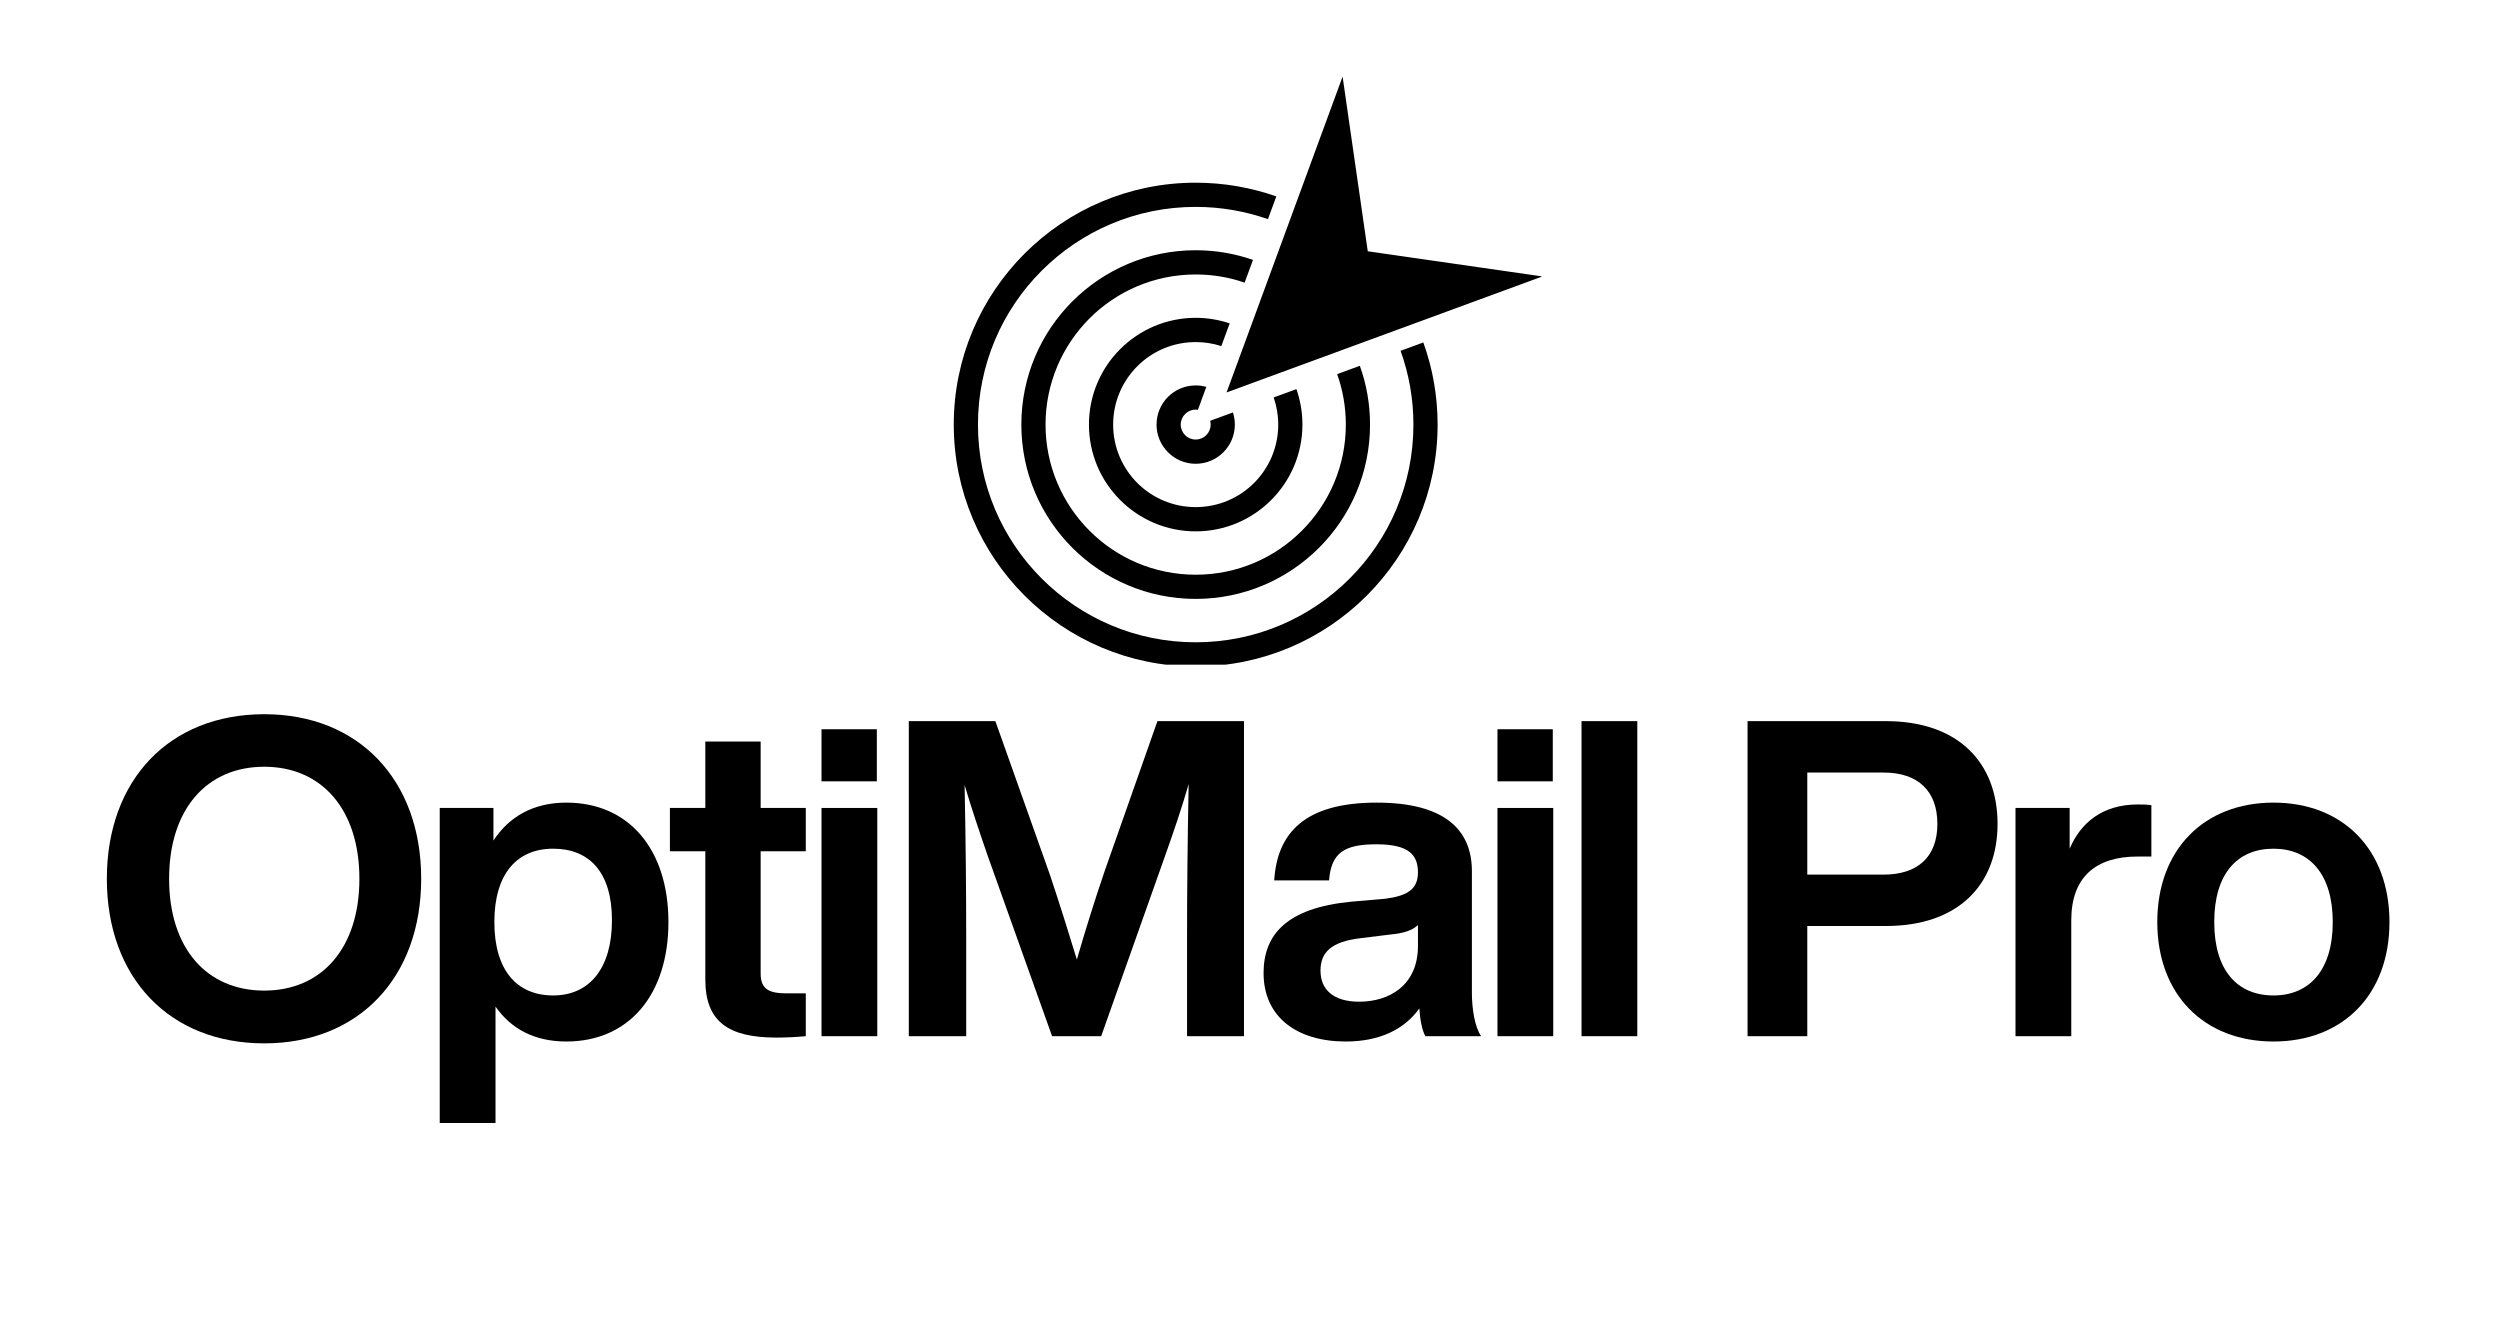
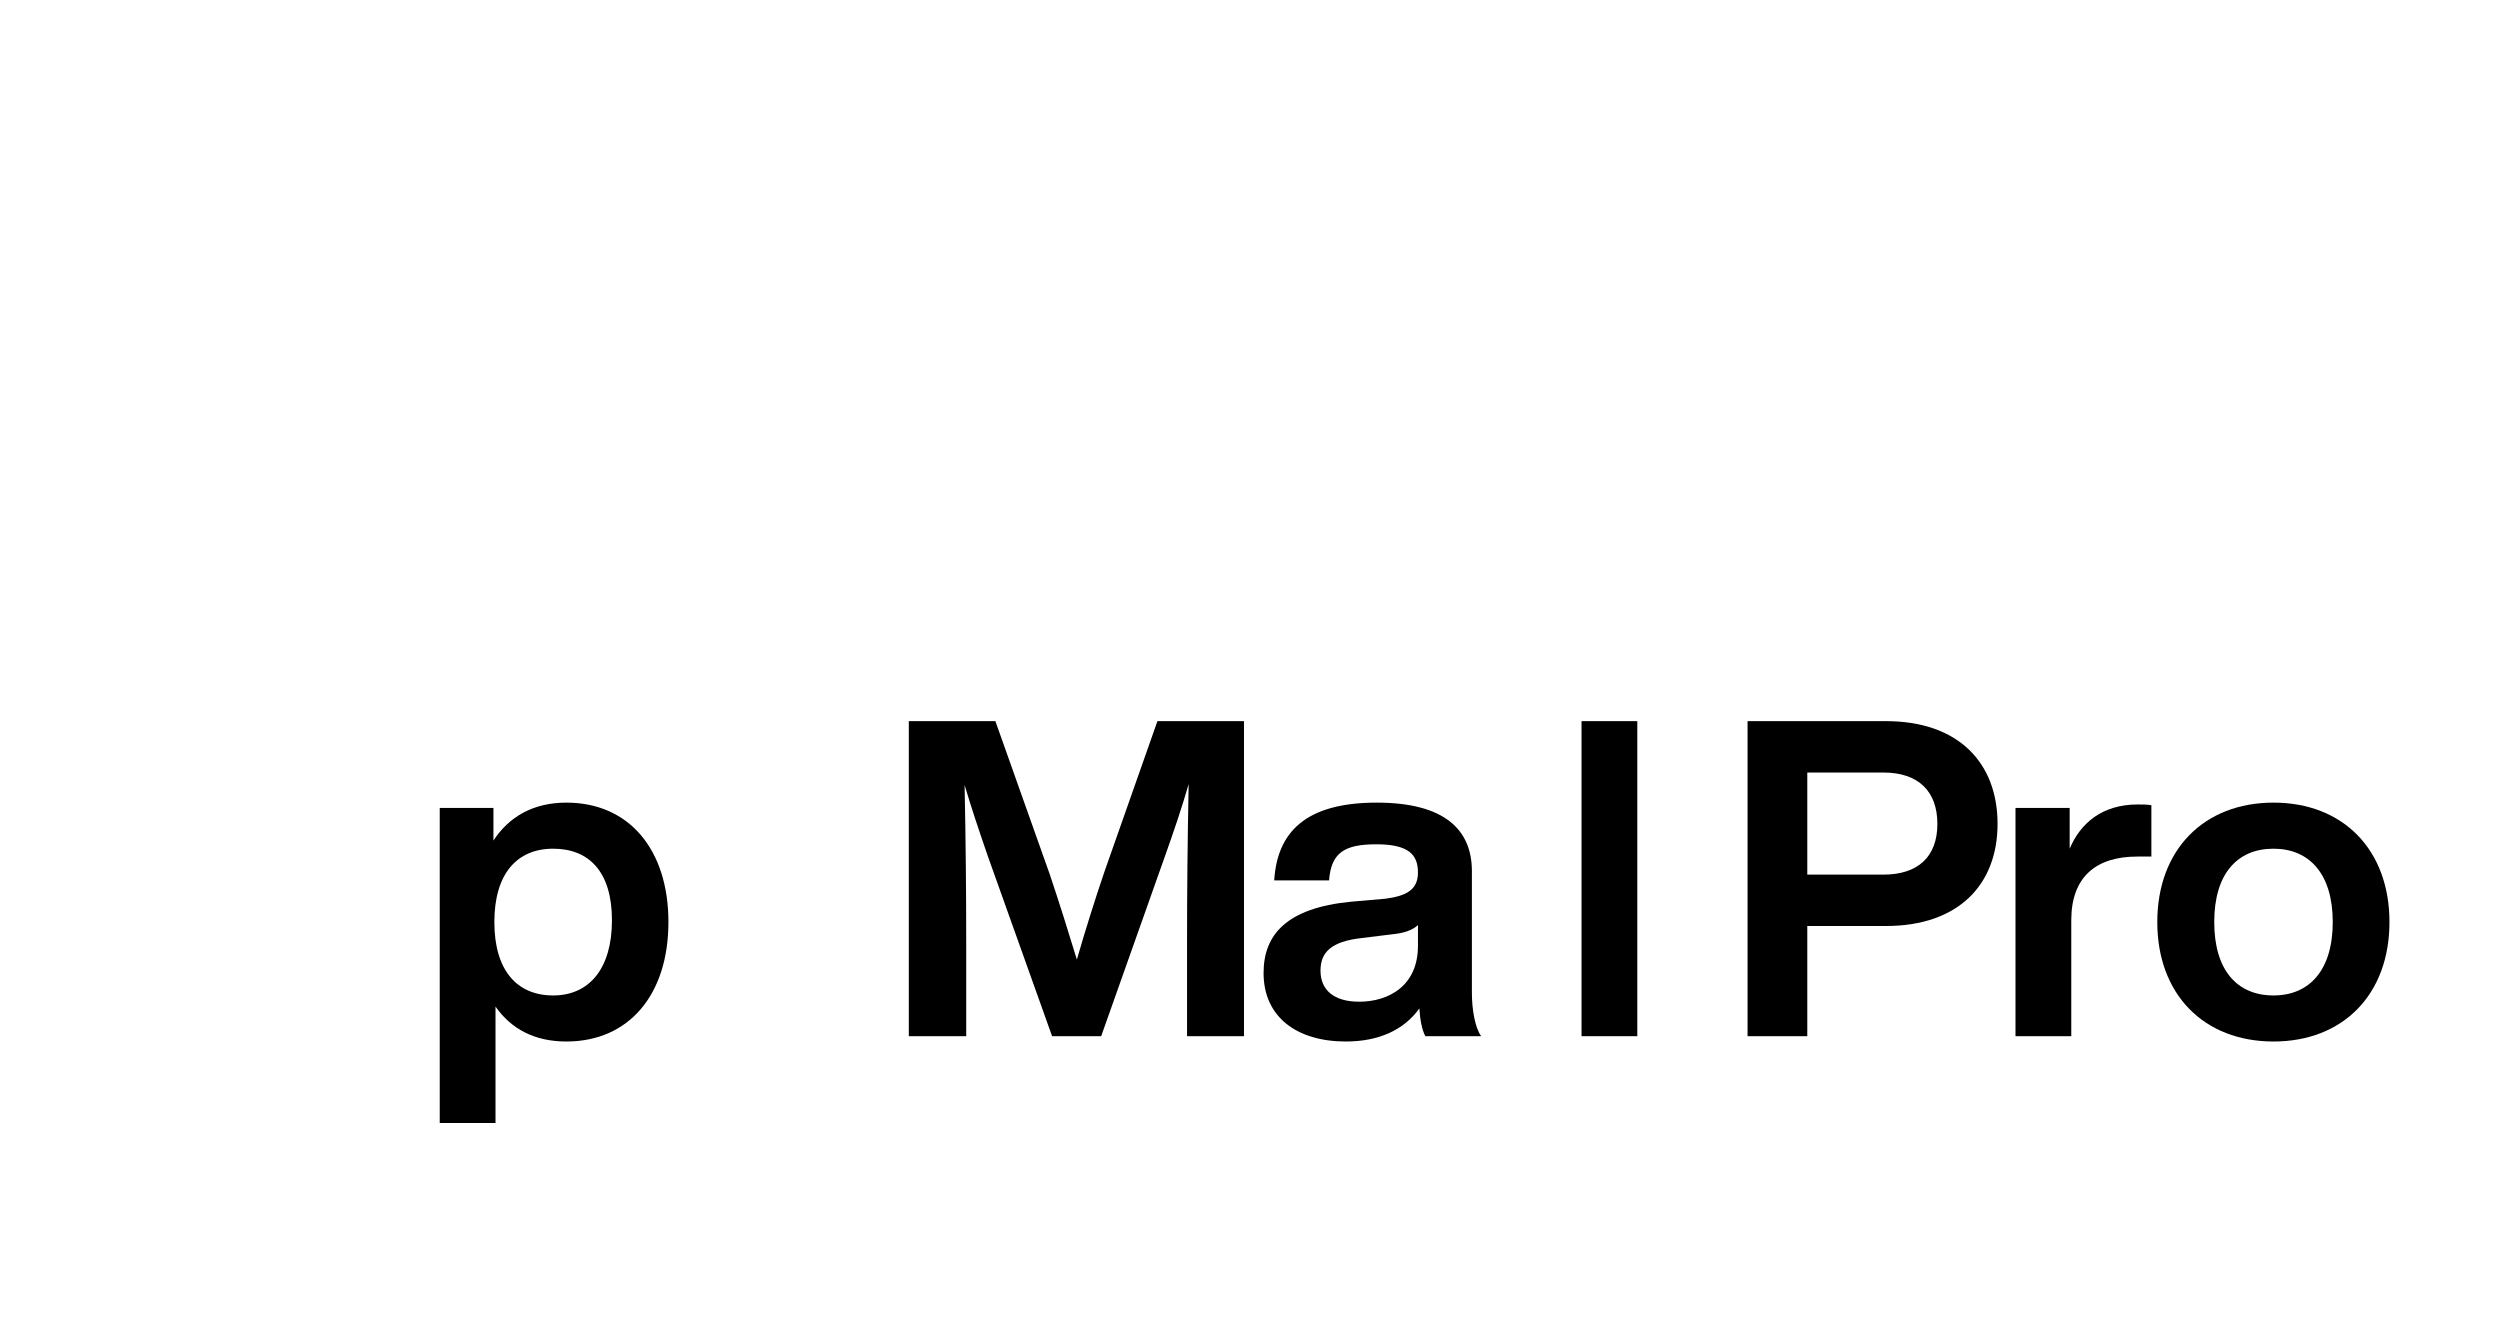
<svg xmlns="http://www.w3.org/2000/svg" width="225" zoomAndPan="magnify" viewBox="0 0 168.75 90" height="120" preserveAspectRatio="xMidYMid meet" version="1.0">
  <defs>
    <g />
    <clipPath id="12279a76e6">
      <path d="M 64.363 5.172 L 104.051 5.172 L 104.051 44.863 L 64.363 44.863 Z M 64.363 5.172 " clip-rule="nonzero" />
    </clipPath>
  </defs>
  <g clip-path="url(#12279a76e6)">
-     <path fill="#000000" d="M 80.711 16.891 C 82.062 16.891 83.367 17.121 84.578 17.543 L 84.012 19.078 C 82.977 18.719 81.867 18.527 80.711 18.527 C 77.91 18.527 75.375 19.66 73.543 21.492 C 71.711 23.328 70.574 25.863 70.574 28.66 C 70.574 31.457 71.711 33.992 73.543 35.824 C 75.375 37.66 77.91 38.793 80.711 38.793 C 83.508 38.793 86.043 37.66 87.875 35.824 C 89.707 33.992 90.844 31.457 90.844 28.66 C 90.844 27.465 90.637 26.32 90.258 25.254 L 91.789 24.691 C 92.234 25.93 92.477 27.266 92.477 28.66 C 92.477 31.91 91.16 34.852 89.031 36.98 C 86.898 39.109 83.957 40.426 80.711 40.426 C 77.461 40.426 74.52 39.109 72.387 36.98 C 70.258 34.852 68.941 31.91 68.941 28.66 C 68.941 25.41 70.258 22.469 72.387 20.34 C 74.52 18.211 77.461 16.891 80.711 16.891 Z M 80.707 12.332 C 82.617 12.332 84.449 12.66 86.152 13.258 L 85.586 14.793 C 84.062 14.258 82.418 13.965 80.707 13.965 C 76.648 13.965 72.977 15.609 70.316 18.27 C 67.656 20.926 66.012 24.602 66.012 28.66 C 66.012 32.719 67.656 36.395 70.316 39.051 C 72.977 41.711 76.648 43.355 80.707 43.355 C 84.766 43.355 88.441 41.711 91.102 39.051 C 93.762 36.395 95.406 32.719 95.406 28.66 C 95.406 26.91 95.098 25.234 94.539 23.68 L 96.074 23.117 C 96.699 24.848 97.039 26.715 97.039 28.66 C 97.039 33.168 95.211 37.25 92.254 40.207 C 89.301 43.16 85.219 44.988 80.707 44.988 C 76.199 44.988 72.117 43.16 69.164 40.207 C 66.207 37.25 64.379 33.168 64.379 28.66 C 64.379 24.152 66.207 20.07 69.164 17.113 C 72.117 14.16 76.199 12.332 80.707 12.332 Z M 104.113 18.66 L 92.324 16.961 L 90.625 5.172 L 82.793 26.492 Z M 80.707 26.016 C 80.957 26.016 81.199 26.051 81.426 26.117 L 80.859 27.66 C 80.809 27.652 80.762 27.648 80.707 27.648 C 80.43 27.648 80.176 27.762 79.996 27.945 C 79.812 28.129 79.699 28.383 79.699 28.66 C 79.699 28.938 79.812 29.191 79.996 29.375 C 80.176 29.559 80.43 29.668 80.707 29.668 C 80.988 29.668 81.242 29.559 81.422 29.375 C 81.605 29.191 81.719 28.938 81.719 28.66 C 81.719 28.57 81.707 28.484 81.688 28.402 L 83.223 27.84 C 83.305 28.098 83.352 28.375 83.352 28.66 C 83.352 29.391 83.055 30.051 82.578 30.527 C 82.102 31.008 81.438 31.305 80.707 31.305 C 79.98 31.305 79.316 31.008 78.84 30.527 C 78.363 30.051 78.066 29.391 78.066 28.66 C 78.066 27.93 78.363 27.27 78.84 26.789 C 79.316 26.312 79.98 26.016 80.707 26.016 Z M 80.711 21.453 C 81.512 21.453 82.281 21.586 83.004 21.828 L 82.438 23.363 C 81.895 23.184 81.312 23.09 80.711 23.09 C 79.172 23.09 77.777 23.711 76.77 24.719 C 75.762 25.727 75.137 27.121 75.137 28.66 C 75.137 30.199 75.762 31.594 76.77 32.602 C 77.777 33.609 79.172 34.23 80.711 34.23 C 82.246 34.23 83.641 33.609 84.648 32.602 C 85.656 31.594 86.281 30.199 86.281 28.66 C 86.281 28.02 86.172 27.402 85.973 26.828 L 87.508 26.266 C 87.77 27.016 87.914 27.82 87.914 28.66 C 87.914 30.648 87.109 32.449 85.805 33.754 C 84.5 35.059 82.699 35.867 80.711 35.867 C 78.719 35.867 76.918 35.059 75.613 33.754 C 74.309 32.449 73.504 30.648 73.504 28.66 C 73.504 26.672 74.309 24.867 75.613 23.566 C 76.918 22.262 78.719 21.453 80.711 21.453 " fill-opacity="1" fill-rule="nonzero" />
-   </g>
+     </g>
  <g fill="#000000" fill-opacity="1">
    <g transform="translate(6.368, 69.943)">
      <g>
-         <path d="M 11.469 0.484 C 17.828 0.484 22.062 -3.938 22.062 -10.625 C 22.062 -17.312 17.828 -21.734 11.469 -21.734 C 5.078 -21.734 0.844 -17.312 0.844 -10.625 C 0.844 -3.938 5.078 0.484 11.469 0.484 Z M 11.469 -3.078 C 7.578 -3.078 5.047 -5.938 5.047 -10.625 C 5.047 -15.312 7.578 -18.188 11.469 -18.188 C 15.344 -18.188 17.891 -15.312 17.891 -10.625 C 17.891 -5.938 15.344 -3.078 11.469 -3.078 Z M 11.469 -3.078 " />
-       </g>
+         </g>
    </g>
  </g>
  <g fill="#000000" fill-opacity="1">
    <g transform="translate(28.166, 69.943)">
      <g>
        <path d="M 10.062 -15.766 C 7.828 -15.766 6.188 -14.812 5.141 -13.203 L 5.141 -15.406 L 1.516 -15.406 L 1.516 5.859 L 5.281 5.859 L 5.281 -2 C 6.328 -0.5 7.906 0.359 10.062 0.359 C 14.297 0.359 16.953 -2.812 16.953 -7.703 C 16.953 -12.594 14.297 -15.766 10.062 -15.766 Z M 9.172 -2.75 C 6.719 -2.75 5.203 -4.453 5.203 -7.703 C 5.203 -10.953 6.719 -12.656 9.172 -12.656 C 11.609 -12.656 13.141 -11.078 13.141 -7.828 C 13.141 -4.562 11.609 -2.75 9.172 -2.75 Z M 9.172 -2.75 " />
      </g>
    </g>
  </g>
  <g fill="#000000" fill-opacity="1">
    <g transform="translate(44.828, 69.943)">
      <g>
-         <path d="M 9.562 -15.406 L 6.516 -15.406 L 6.516 -19.891 L 2.781 -19.891 L 2.781 -15.406 L 0.391 -15.406 L 0.391 -12.484 L 2.781 -12.484 L 2.781 -3.828 C 2.781 -0.984 4.328 0.094 7.578 0.094 C 8.188 0.094 8.891 0.062 9.562 0 L 9.562 -2.891 L 8.266 -2.891 C 7.016 -2.891 6.516 -3.219 6.516 -4.234 L 6.516 -12.484 L 9.562 -12.484 Z M 9.562 -15.406 " />
-       </g>
+         </g>
    </g>
  </g>
  <g fill="#000000" fill-opacity="1">
    <g transform="translate(53.936, 69.943)">
      <g>
-         <path d="M 5.25 -17.203 L 5.25 -20.719 L 1.516 -20.719 L 1.516 -17.203 Z M 5.281 0 L 5.281 -15.406 L 1.516 -15.406 L 1.516 0 Z M 5.281 0 " />
-       </g>
+         </g>
    </g>
  </g>
  <g fill="#000000" fill-opacity="1">
    <g transform="translate(59.61, 69.943)">
      <g>
        <path d="M 14.953 -11.141 C 14.297 -9.219 13.609 -7.016 13.078 -5.172 C 12.547 -6.922 11.891 -9.016 11.25 -10.922 L 7.578 -21.266 L 1.734 -21.266 L 1.734 0 L 5.609 0 L 5.609 -6.484 C 5.609 -9.672 5.578 -13.141 5.5 -16.953 C 5.969 -15.375 6.453 -13.938 7.078 -12.125 L 11.406 0 L 14.719 0 L 19.016 -12.125 C 19.672 -13.969 20.156 -15.406 20.625 -17.016 C 20.547 -13.172 20.516 -9.703 20.516 -6.484 L 20.516 0 L 24.359 0 L 24.359 -21.266 L 18.516 -21.266 Z M 14.953 -11.141 " />
      </g>
    </g>
  </g>
  <g fill="#000000" fill-opacity="1">
    <g transform="translate(84.603, 69.943)">
      <g>
        <path d="M 15.375 0 C 14.953 -0.594 14.75 -1.828 14.75 -2.922 L 14.75 -11.141 C 14.75 -13.922 12.922 -15.766 8.328 -15.766 C 3.516 -15.766 1.609 -13.766 1.406 -10.516 L 5.109 -10.516 C 5.25 -12.391 6.156 -12.953 8.297 -12.953 C 10.484 -12.953 11.109 -12.25 11.109 -11.047 C 11.109 -9.906 10.359 -9.469 8.922 -9.281 L 6.594 -9.078 C 2.234 -8.656 0.688 -6.844 0.688 -4.266 C 0.688 -1.281 2.953 0.359 6.234 0.359 C 8.516 0.359 10.188 -0.453 11.203 -1.875 C 11.25 -1.141 11.375 -0.422 11.609 0 Z M 7.141 -2.328 C 5.406 -2.328 4.531 -3.141 4.531 -4.422 C 4.531 -5.641 5.219 -6.391 7.312 -6.625 L 9.344 -6.875 C 10.156 -6.953 10.719 -7.141 11.109 -7.5 L 11.109 -6.094 C 11.109 -3.406 9.141 -2.328 7.141 -2.328 Z M 7.141 -2.328 " />
      </g>
    </g>
  </g>
  <g fill="#000000" fill-opacity="1">
    <g transform="translate(99.563, 69.943)">
      <g>
-         <path d="M 5.25 -17.203 L 5.25 -20.719 L 1.516 -20.719 L 1.516 -17.203 Z M 5.281 0 L 5.281 -15.406 L 1.516 -15.406 L 1.516 0 Z M 5.281 0 " />
-       </g>
+         </g>
    </g>
  </g>
  <g fill="#000000" fill-opacity="1">
    <g transform="translate(105.237, 69.943)">
      <g>
        <path d="M 5.281 0 L 5.281 -21.266 L 1.516 -21.266 L 1.516 0 Z M 5.281 0 " />
      </g>
    </g>
  </g>
  <g fill="#000000" fill-opacity="1">
    <g transform="translate(110.91, 69.943)">
      <g />
    </g>
  </g>
  <g fill="#000000" fill-opacity="1">
    <g transform="translate(116.226, 69.943)">
      <g>
        <path d="M 11.078 -21.266 L 1.734 -21.266 L 1.734 0 L 5.766 0 L 5.766 -7.438 L 11.078 -7.438 C 15.969 -7.438 18.609 -10.234 18.609 -14.328 C 18.609 -18.453 15.969 -21.266 11.078 -21.266 Z M 5.766 -10.906 L 5.766 -17.797 L 10.906 -17.797 C 13.25 -17.797 14.547 -16.547 14.547 -14.328 C 14.547 -12.125 13.25 -10.906 10.906 -10.906 Z M 5.766 -10.906 " />
      </g>
    </g>
  </g>
  <g fill="#000000" fill-opacity="1">
    <g transform="translate(134.53, 69.943)">
      <g>
        <path d="M 9.766 -15.641 C 7.375 -15.641 5.906 -14.391 5.172 -12.656 L 5.172 -15.406 L 1.516 -15.406 L 1.516 0 L 5.281 0 L 5.281 -7.828 C 5.281 -10.75 6.953 -12.125 9.734 -12.125 L 10.688 -12.125 L 10.688 -15.594 C 10.359 -15.641 10.094 -15.641 9.766 -15.641 Z M 9.766 -15.641 " />
      </g>
    </g>
  </g>
  <g fill="#000000" fill-opacity="1">
    <g transform="translate(144.773, 69.943)">
      <g>
        <path d="M 8.688 0.359 C 13.375 0.359 16.516 -2.812 16.516 -7.703 C 16.516 -12.594 13.375 -15.766 8.688 -15.766 C 4 -15.766 0.844 -12.594 0.844 -7.703 C 0.844 -2.812 4 0.359 8.688 0.359 Z M 8.688 -2.75 C 6.234 -2.75 4.688 -4.453 4.688 -7.703 C 4.688 -10.953 6.234 -12.656 8.688 -12.656 C 11.109 -12.656 12.688 -10.953 12.688 -7.703 C 12.688 -4.453 11.109 -2.75 8.688 -2.75 Z M 8.688 -2.75 " />
      </g>
    </g>
  </g>
</svg>